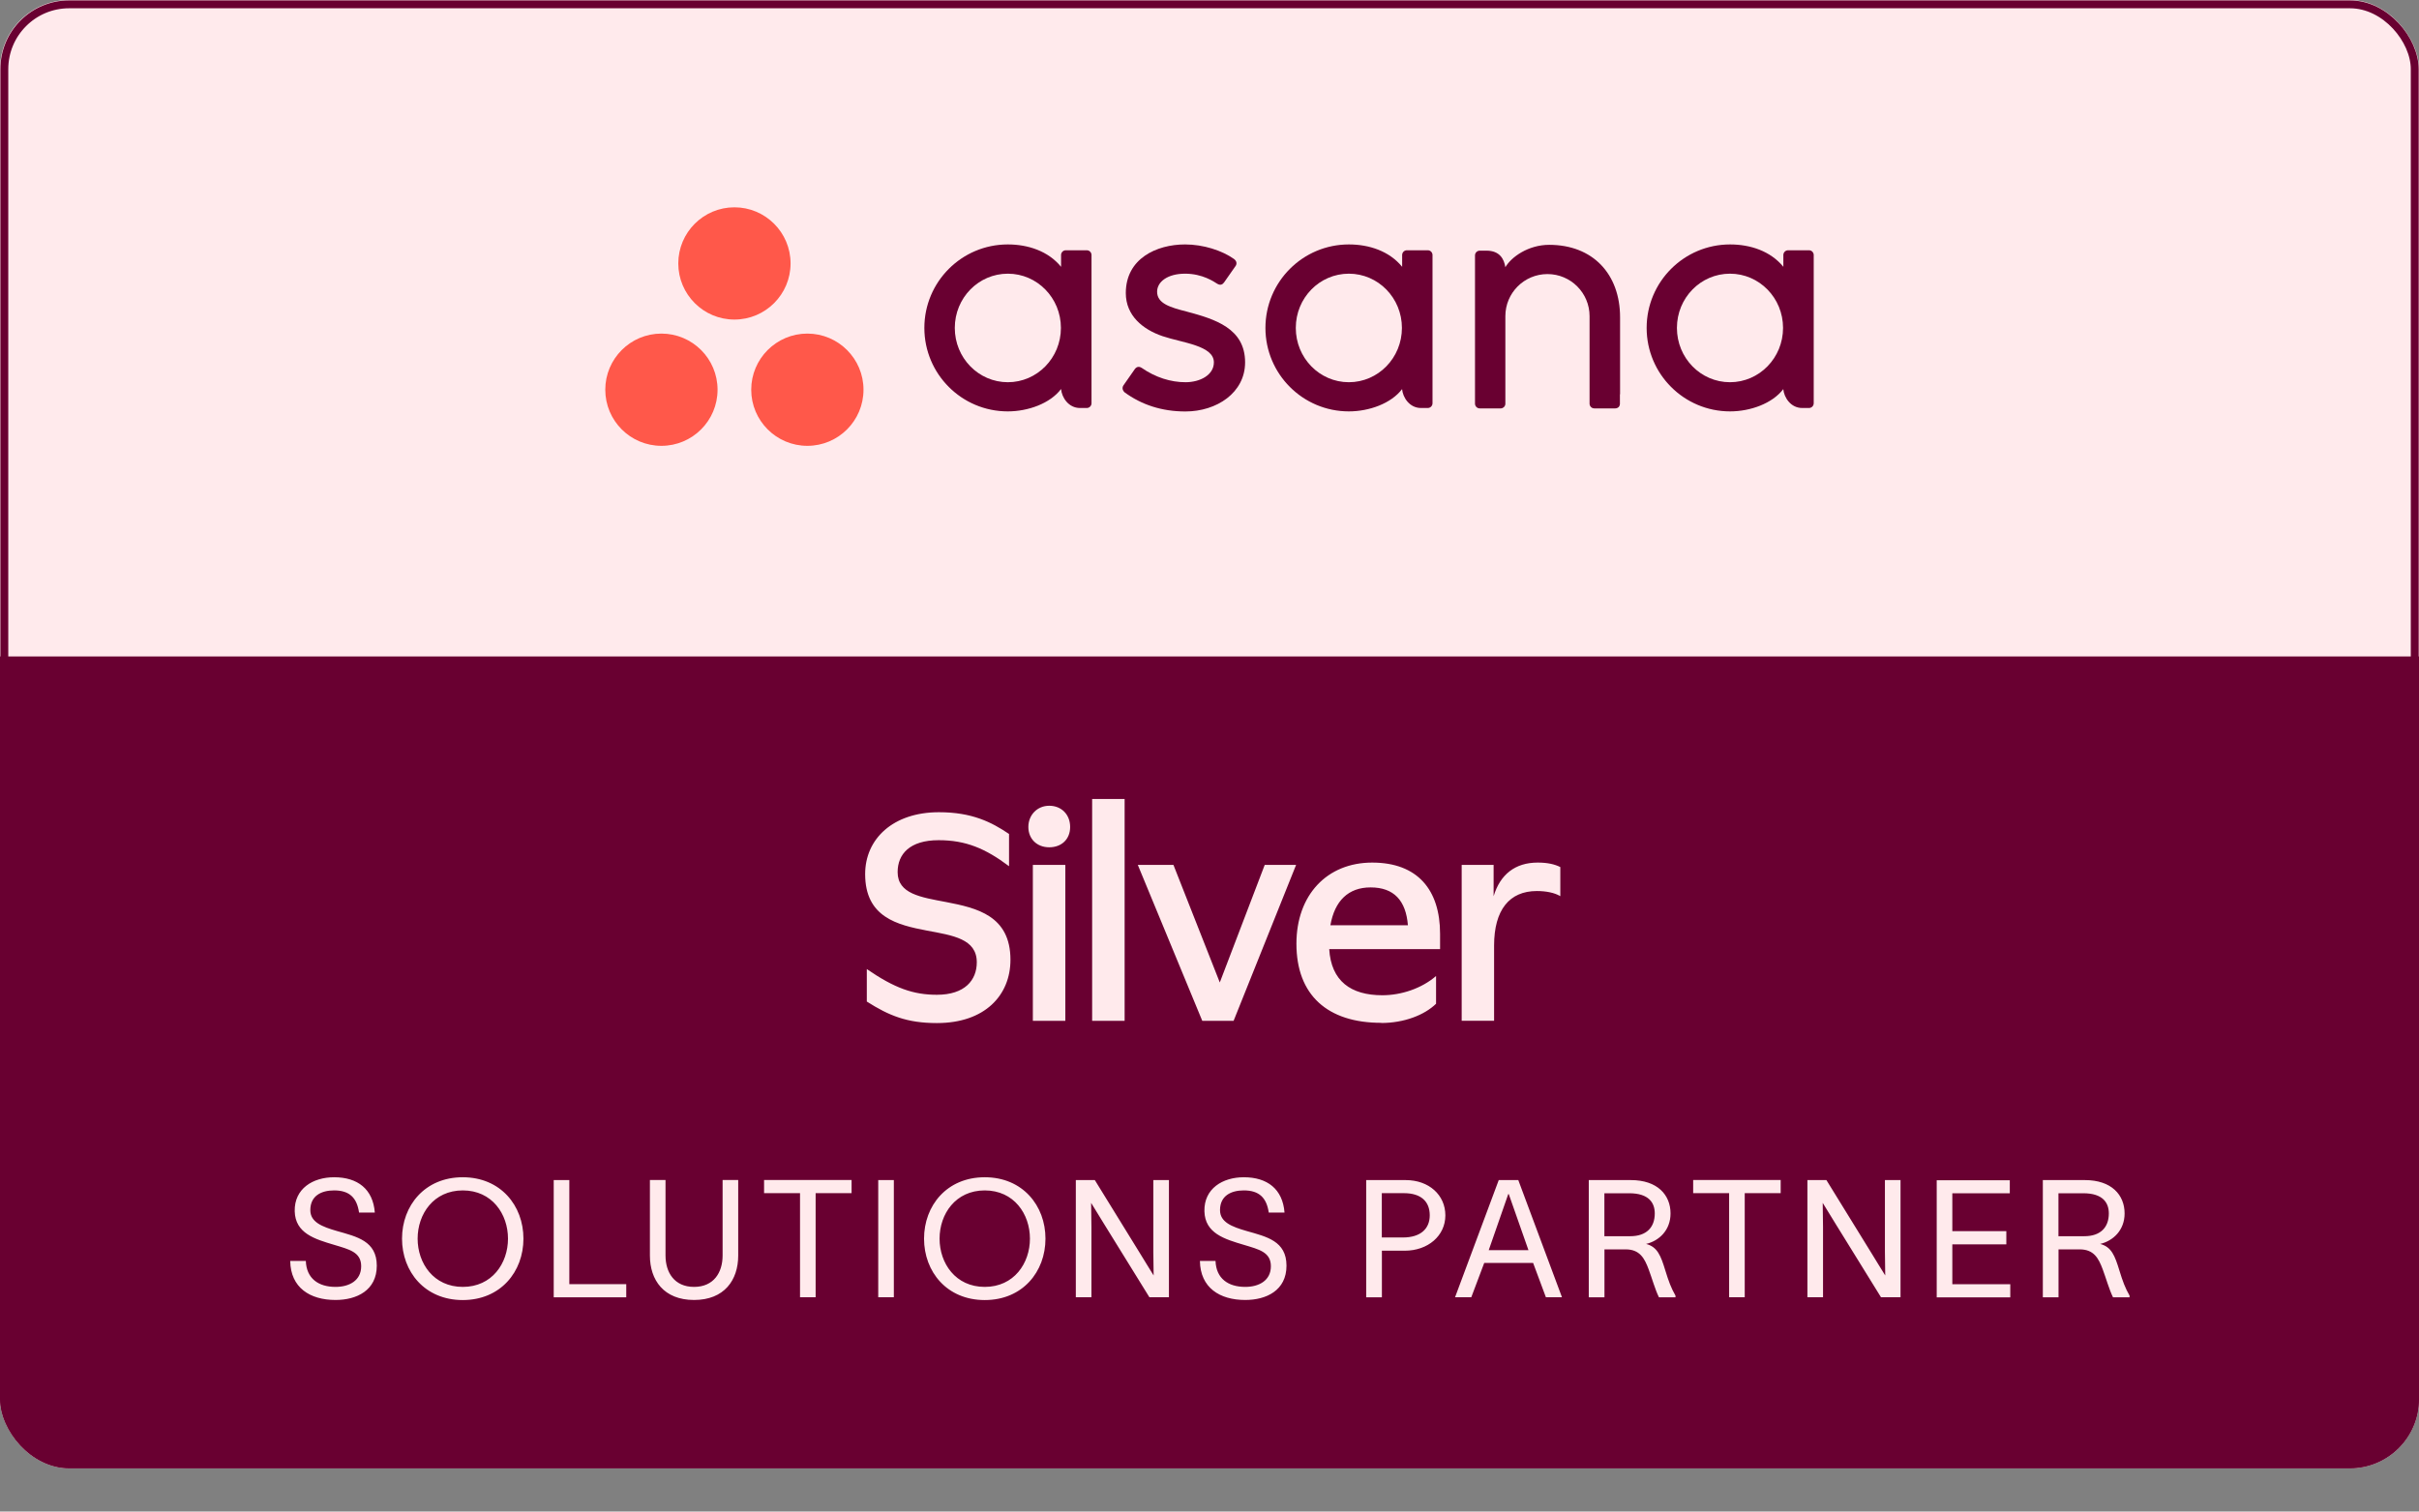
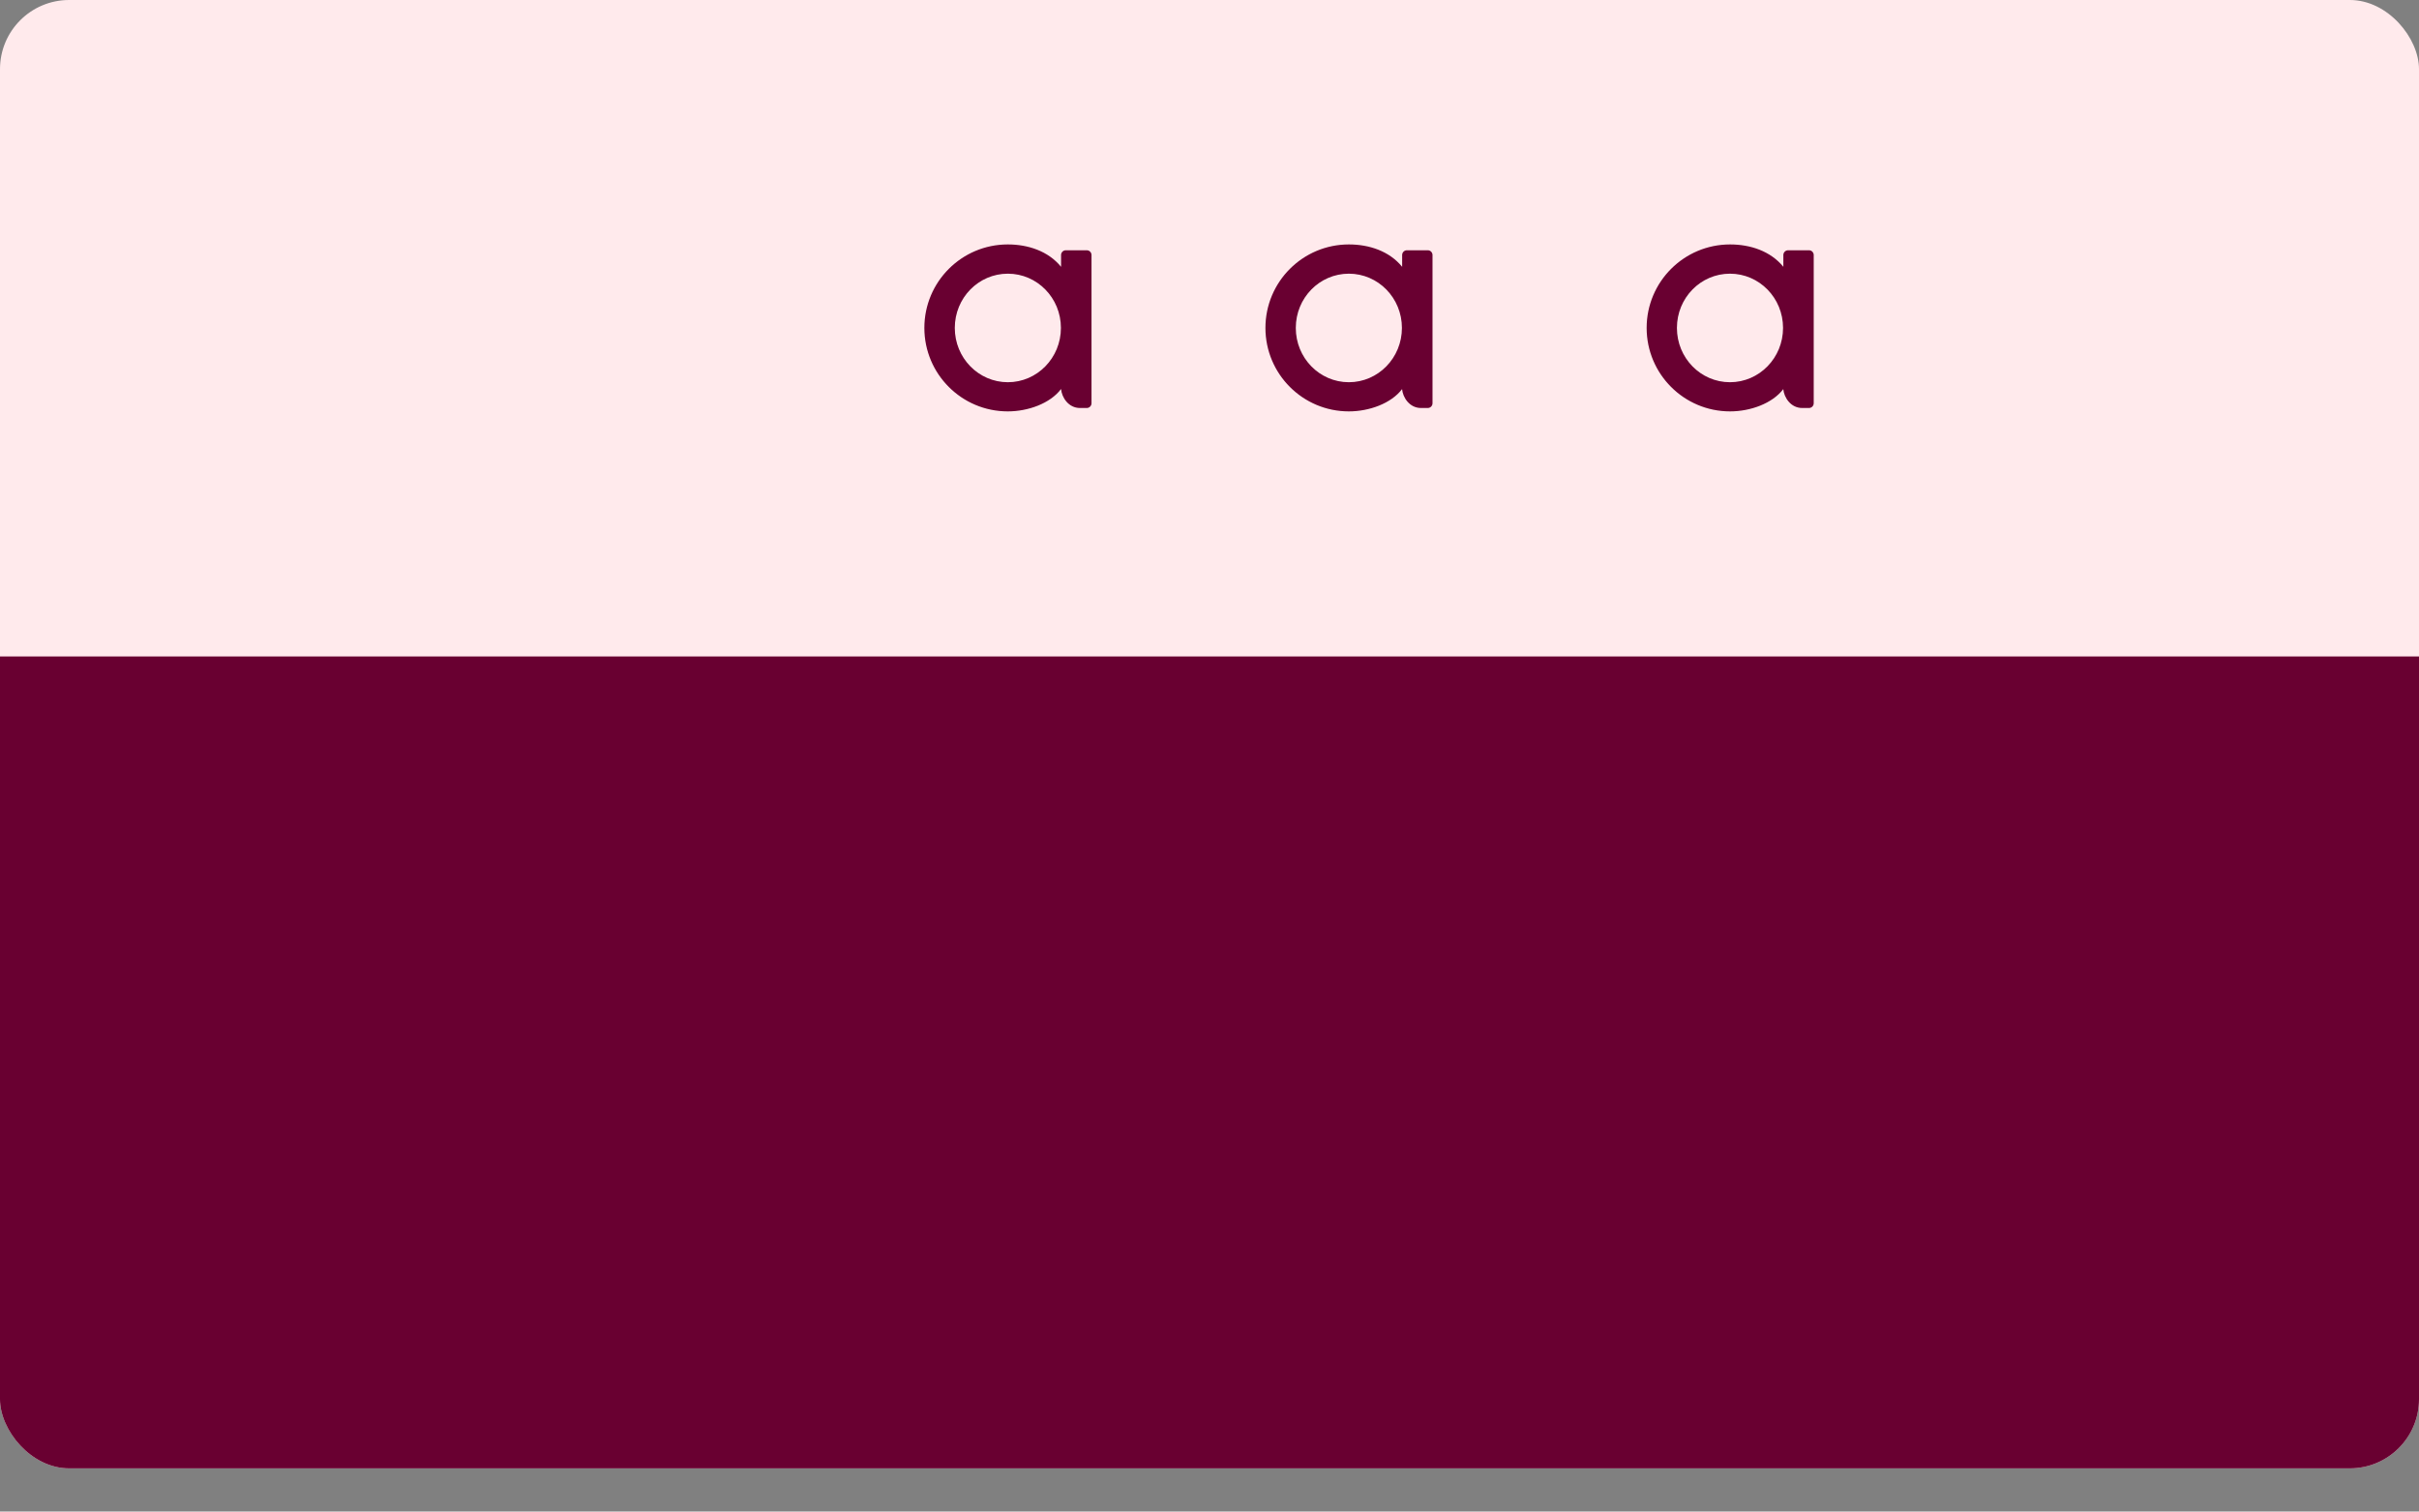
<svg xmlns="http://www.w3.org/2000/svg" id="Layer_1" data-name="Layer 1" viewBox="0 0 306.81 191.76">
  <rect x="0" y="0" width="306.81" height="191.76" fill="#808080" stroke="none" />
  <defs>
    <style>
      .cls-1, .cls-2 {
        fill: none;
      }

      .cls-2 {
        stroke: #690031;
      }

      .cls-3, .cls-4 {
        fill: #690031;
      }

      .cls-5 {
        fill: #ff584a;
      }

      .cls-5, .cls-4 {
        fill-rule: evenodd;
      }

      .cls-6 {
        clip-path: url(#clippath);
      }

      .cls-7 {
        fill: #ffeaec;
      }
    </style>
    <clipPath id="clippath">
      <rect class="cls-1" y="0" width="306.81" height="186.28" rx="8.77" ry="8.77" />
    </clipPath>
  </defs>
  <g class="cls-6">
    <g>
      <rect class="cls-7" width="306.81" height="186.28" rx="8.77" ry="8.77" />
      <rect class="cls-3" y="83.28" width="306.81" height="108.48" />
-       <path class="cls-7" d="M118.83,129.79c-3.77,0-6.06-.93-8.89-2.73v-4.12c3.55,2.44,5.92,3.26,8.89,3.26,3.55,0,5.06-1.86,5.06-4.12,0-2.98-3.05-3.41-6.31-4.02-3.77-.72-7.85-1.69-7.85-7.17,0-4.48,3.55-7.85,9.36-7.85,4.2,0,6.67,1.26,8.89,2.76v4.09c-3.01-2.26-5.49-3.3-8.93-3.3-3.66,0-5.2,1.76-5.2,4.05,0,2.76,2.94,3.19,6.17,3.8,3.87.75,8.14,1.72,8.14,7.32,0,4.52-3.26,8.03-9.32,8.03ZM133.08,107.49c-1.58,0-2.65-1.08-2.65-2.58s1.11-2.69,2.65-2.69,2.65,1.11,2.65,2.69-1.11,2.58-2.65,2.58ZM131,129.51v-19.79h4.12v19.79h-4.12ZM138.52,129.51v-28.15h4.12v28.15h-4.12ZM152.49,129.51l-8.18-19.79h4.52l5.88,14.92,5.7-14.92h3.98l-7.93,19.79h-3.98ZM175.19,129.76c-6.81,0-10.76-3.51-10.76-10.04,0-6.17,3.87-10.29,9.61-10.29s8.61,3.44,8.61,9.04v1.94h-14.06c.25,4.05,2.73,5.85,6.74,5.85,2.4,0,4.98-.86,6.81-2.44v3.52c-1.47,1.43-4.05,2.44-6.96,2.44ZM173.83,112.58c-2.8,0-4.55,1.69-5.09,4.8h9.83c-.25-3.12-1.76-4.8-4.73-4.8ZM185.39,129.51v-19.79h4.05v3.98c.83-2.76,2.73-4.27,5.59-4.27,1.25,0,2.15.21,2.87.57v3.69c-.72-.43-1.79-.65-2.98-.65-3.48,0-5.42,2.4-5.42,6.92v9.54h-4.12ZM38.79,159.97c.08,2.23,1.6,3.29,3.77,3.29,1.75,0,3.25-.81,3.25-2.62s-1.54-2.14-3.41-2.71c-2.46-.73-4.95-1.46-5.02-4.27-.06-2.87,2.31-4.31,5-4.31,2.98,0,4.93,1.5,5.16,4.48h-2c-.27-1.87-1.21-2.81-3.16-2.81-1.64,0-3.02.69-3.02,2.5,0,1.52,1.46,2.1,3.41,2.66,2.48.71,5.02,1.25,5.02,4.39s-2.56,4.35-5.23,4.35c-3.25,0-5.7-1.56-5.75-4.95h1.98ZM58.69,149.35c4.81,0,7.7,3.6,7.7,7.79s-2.89,7.79-7.7,7.79-7.7-3.6-7.7-7.79,2.89-7.79,7.7-7.79ZM52.97,157.14c0,3.12,2.02,6.12,5.73,6.12s5.73-3,5.73-6.12-2.02-6.12-5.73-6.12-5.73,3-5.73,6.12ZM70.23,149.71h1.98v13.2h7.22v1.67h-9.2v-14.86ZM93.63,159.28c0,3.12-1.77,5.64-5.6,5.64s-5.6-2.52-5.6-5.64v-9.58h1.98v9.58c0,2.14,1.12,3.98,3.62,3.98s3.62-1.83,3.62-3.98v-9.58h1.98v9.58ZM96.91,151.37v-1.67h11.1v1.67h-4.56v13.2h-1.98v-13.2h-4.56ZM111.39,149.71h1.98v14.86h-1.98v-14.86ZM124.9,149.35c4.81,0,7.7,3.6,7.7,7.79s-2.89,7.79-7.7,7.79-7.7-3.6-7.7-7.79,2.89-7.79,7.7-7.79ZM119.17,157.14c0,3.12,2.02,6.12,5.73,6.12s5.73-3,5.73-6.12-2.02-6.12-5.73-6.12-5.73,3-5.73,6.12ZM136.44,149.71h2.42l5.79,9.39c.56.9,1.1,1.81,1.67,2.71,0-1.02-.04-1.94-.04-2.96v-9.14h1.98v14.86h-2.48l-5.77-9.33c-.56-.87-1.06-1.77-1.62-2.64,0,1.04.04,2.02.04,3.06v8.91h-1.98v-14.86ZM154.17,159.97c.08,2.23,1.6,3.29,3.77,3.29,1.75,0,3.25-.81,3.25-2.62s-1.54-2.14-3.41-2.71c-2.46-.73-4.95-1.46-5.02-4.27-.06-2.87,2.31-4.31,5-4.31,2.98,0,4.93,1.5,5.16,4.48h-2c-.27-1.87-1.21-2.81-3.16-2.81-1.64,0-3.02.69-3.02,2.5,0,1.52,1.46,2.1,3.41,2.66,2.48.71,5.02,1.25,5.02,4.39s-2.56,4.35-5.23,4.35c-3.25,0-5.7-1.56-5.75-4.95h1.98ZM177.95,156.99c2.17,0,3.39-1.06,3.39-2.81s-1.1-2.81-3.27-2.81h-2.81v5.62h2.69ZM173.28,164.57v-14.86h5c2.96,0,5.04,1.89,5.04,4.48s-2.21,4.48-5.16,4.48h-2.89v5.91h-1.98ZM186.59,164.57h-2.04l5.54-14.86h2.48l5.54,14.86h-2.04l-1.62-4.35h-6.2l-1.64,4.35ZM188.82,158.6h5.04l-2.5-7.12h-.06l-2.48,7.12ZM201.51,164.57v-14.86h5.33c3.39,0,5.04,1.89,5.04,4.23,0,2.12-1.44,3.48-3.1,3.87,1.44.37,1.87,1.5,2.44,3.37.42,1.37.73,2.21,1.29,3.19v.21h-2.1c-.5-1.02-.87-2.39-1.31-3.56-.52-1.39-1.12-2.52-2.91-2.52h-2.69v6.08h-1.98ZM203.49,156.83h3.27c2.1,0,3.12-1.15,3.12-2.89,0-1.33-.73-2.56-3.25-2.56h-3.14v5.45ZM214.75,151.37v-1.67h11.1v1.67h-4.56v13.2h-1.98v-13.2h-4.56ZM229.23,149.71h2.42l5.79,9.39c.56.9,1.1,1.81,1.67,2.71,0-1.02-.04-1.94-.04-2.96v-9.14h1.98v14.86h-2.48l-5.77-9.33c-.56-.87-1.06-1.77-1.62-2.64,0,1.04.04,2.02.04,3.06v8.91h-1.98v-14.86ZM254.91,149.71v1.67h-7.29v4.81h6.85v1.67h-6.85v5.06h7.35v1.67h-9.33v-14.86h9.26ZM259.1,164.57v-14.86h5.33c3.39,0,5.04,1.89,5.04,4.23,0,2.12-1.44,3.48-3.1,3.87,1.44.37,1.87,1.5,2.44,3.37.42,1.37.73,2.21,1.29,3.19v.21h-2.1c-.5-1.02-.87-2.39-1.31-3.56-.52-1.39-1.12-2.52-2.91-2.52h-2.69v6.08h-1.98ZM261.08,156.83h3.27c2.1,0,3.12-1.15,3.12-2.89,0-1.33-.73-2.56-3.25-2.56h-3.14v5.45Z" />
      <path class="cls-4" d="M226.18,49.36c.09,1.06.94,2.4,2.4,2.4h.86c.33,0,.6-.27.6-.6v-18.84h0c-.02-.32-.28-.57-.6-.57h-2.65c-.32,0-.58.25-.6.57h0v1.53c-1.63-2-4.19-2.84-6.76-2.84-5.84,0-10.58,4.74-10.58,10.59s4.74,10.59,10.58,10.59h0c2.57,0,5.37-1,6.76-2.84h0ZM219.42,48.49c-3.72,0-6.73-3.08-6.73-6.89s3.01-6.88,6.73-6.88,6.73,3.08,6.73,6.88-3.01,6.89-6.73,6.89Z" />
-       <path class="cls-4" d="M205.48,50.01v-9.75h0c0-5.5-3.46-9.2-8.99-9.2-2.64,0-4.8,1.53-5.56,2.84-.16-1.03-.71-2.1-2.39-2.1h-.86c-.33,0-.6.27-.6.6v17.01h0v1.83h0c.02.32.28.57.6.57h2.66s.08,0,.12-.01c.02,0,.03-.01.05-.02.02,0,.04-.01.06-.02.02,0,.04-.02.07-.04.01,0,.02-.01.03-.02.03-.02.05-.04.07-.06,0,0,0,0,.01,0,.03-.03.05-.05.07-.08h0c.07-.09.11-.2.11-.32h0v-11.13c0-2.95,2.39-5.34,5.34-5.34s5.34,2.39,5.34,5.34v9.3s0,0,0,0c0,0,0,.02,0,.03v1.8h0c.02.32.28.57.6.57h2.65s.08,0,.12-.01c.02,0,.03,0,.04-.01.02,0,.04-.01.07-.02.02,0,.04-.02.06-.03.01,0,.03-.01.04-.02.02-.02.05-.04.07-.05,0,0,.01,0,.02-.01.03-.02.05-.05.07-.08,0,0,0,0,0,0,.06-.09.11-.2.11-.32,0,0,0,0,0,0h0v-1.23h0Z" />
      <path class="cls-4" d="M177.83,49.36c.09,1.06.94,2.4,2.4,2.4h.86c.33,0,.6-.27.6-.6v-18.84h0c-.02-.32-.28-.57-.6-.57h-2.65c-.32,0-.58.25-.6.57h0v1.53c-1.63-2-4.19-2.84-6.76-2.84-5.84,0-10.58,4.74-10.58,10.59s4.74,10.59,10.58,10.59h0c2.57,0,5.37-1,6.76-2.84h0ZM171.08,48.49c-3.72,0-6.73-3.08-6.73-6.89s3.01-6.88,6.73-6.88,6.73,3.08,6.73,6.88-3.01,6.89-6.73,6.89Z" />
-       <path class="cls-4" d="M144.79,46.66c1.77,1.23,3.71,1.83,5.57,1.83s3.6-.92,3.6-2.52c0-2.14-3.99-2.47-6.5-3.32-2.51-.85-4.67-2.61-4.67-5.47,0-4.37,3.89-6.17,7.52-6.17,2.3,0,4.67.76,6.21,1.85.53.4.21.86.21.86l-1.47,2.1c-.17.24-.45.44-.87.18-.41-.26-1.87-1.28-4.08-1.28s-3.55,1.02-3.55,2.29c0,1.52,1.73,2,3.76,2.52,3.54.95,7.4,2.1,7.4,6.44,0,3.85-3.6,6.23-7.57,6.23-3.01,0-5.58-.86-7.73-2.44-.45-.45-.13-.87-.13-.87l1.46-2.09c.3-.39.67-.25.84-.14Z" />
      <path class="cls-4" d="M134.58,49.36c.09,1.06.94,2.4,2.4,2.4h.86c.33,0,.6-.27.6-.6v-18.84h0c-.02-.32-.28-.57-.6-.57h-2.66c-.32,0-.58.25-.6.57h0v1.53c-1.63-2-4.19-2.84-6.76-2.84-5.84,0-10.58,4.74-10.58,10.59s4.74,10.59,10.58,10.59h0c2.57,0,5.37-1,6.76-2.84h0ZM127.83,48.49c-3.72,0-6.73-3.08-6.73-6.89s3.01-6.88,6.73-6.88,6.73,3.08,6.73,6.88-3.01,6.89-6.73,6.89Z" />
-       <path class="cls-5" d="M102.4,42.32c-3.93,0-7.12,3.19-7.12,7.12s3.19,7.12,7.12,7.12,7.12-3.19,7.12-7.12-3.19-7.12-7.12-7.12ZM83.89,42.32c-3.93,0-7.12,3.19-7.12,7.12s3.19,7.12,7.12,7.12,7.12-3.19,7.12-7.12-3.19-7.12-7.12-7.12ZM100.27,33.42c0,3.93-3.19,7.12-7.12,7.12s-7.12-3.19-7.12-7.12,3.19-7.12,7.12-7.12,7.12,3.19,7.12,7.12Z" />
    </g>
  </g>
-   <rect class="cls-2" x=".55" y=".55" width="305.72" height="185.18" rx="8.22" ry="8.22" />
</svg>